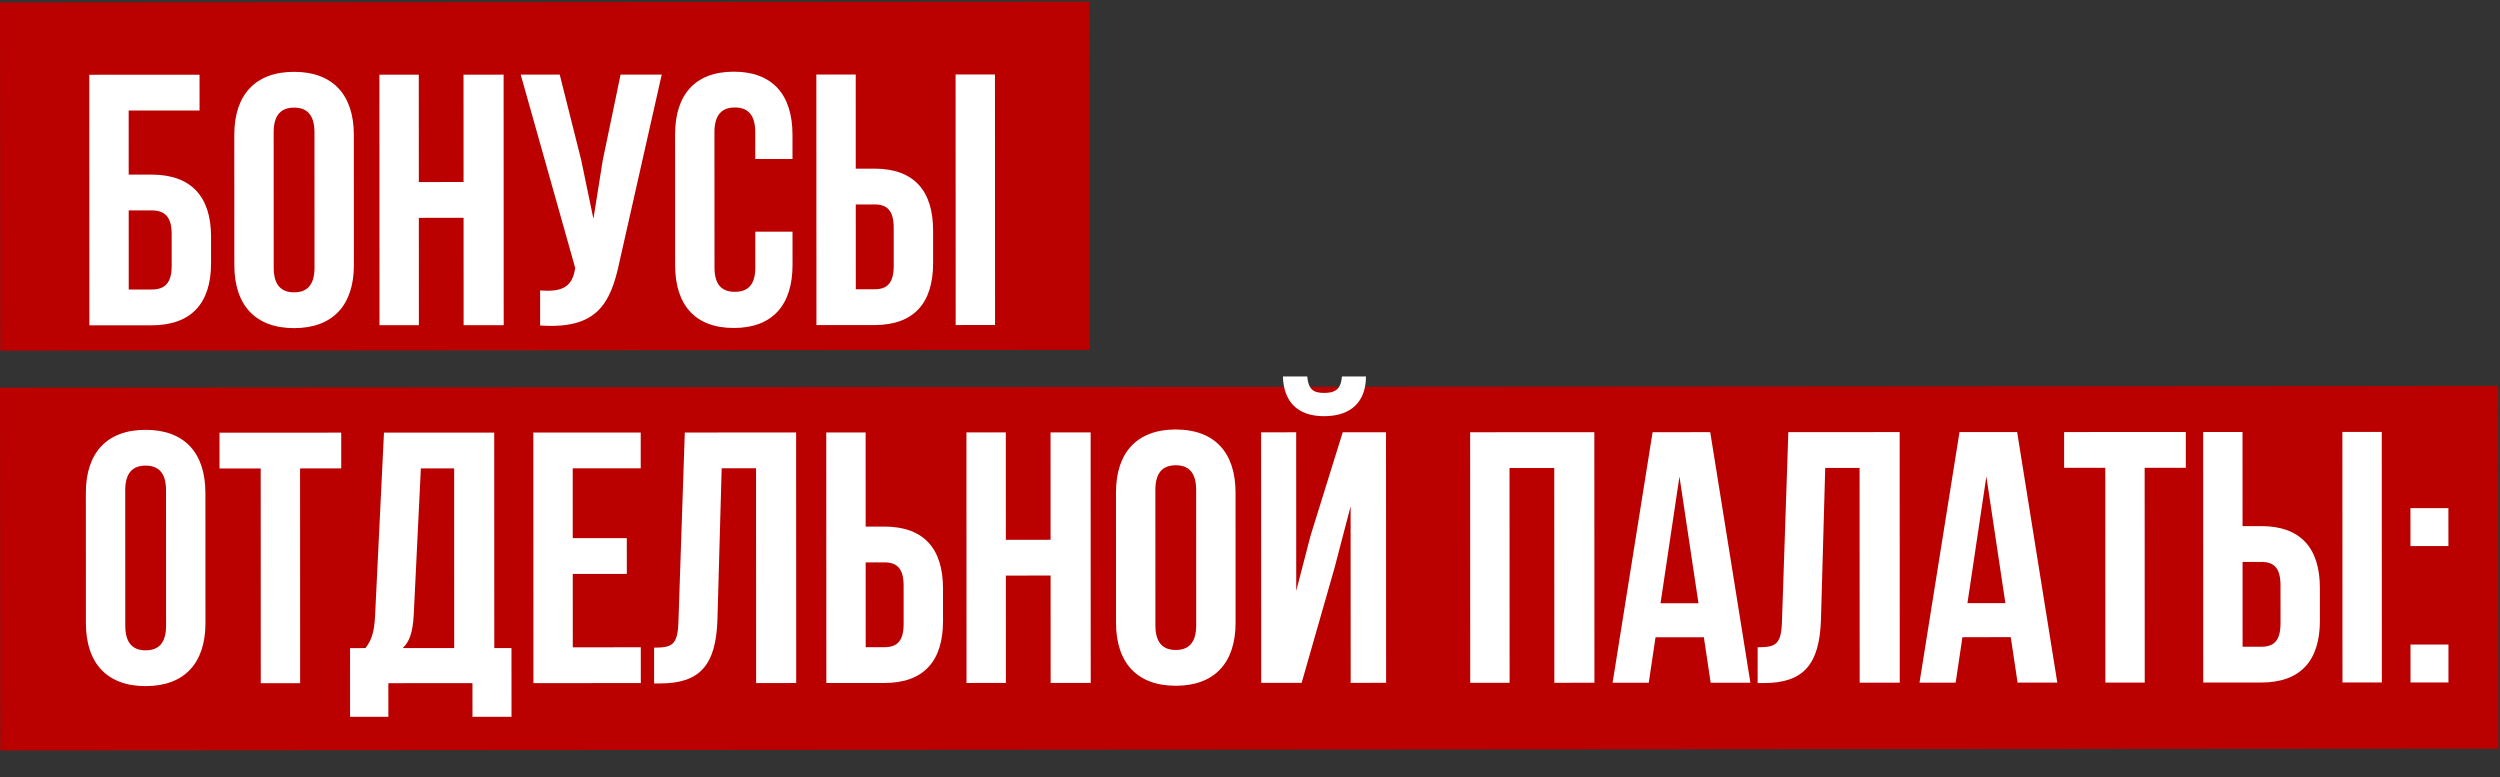
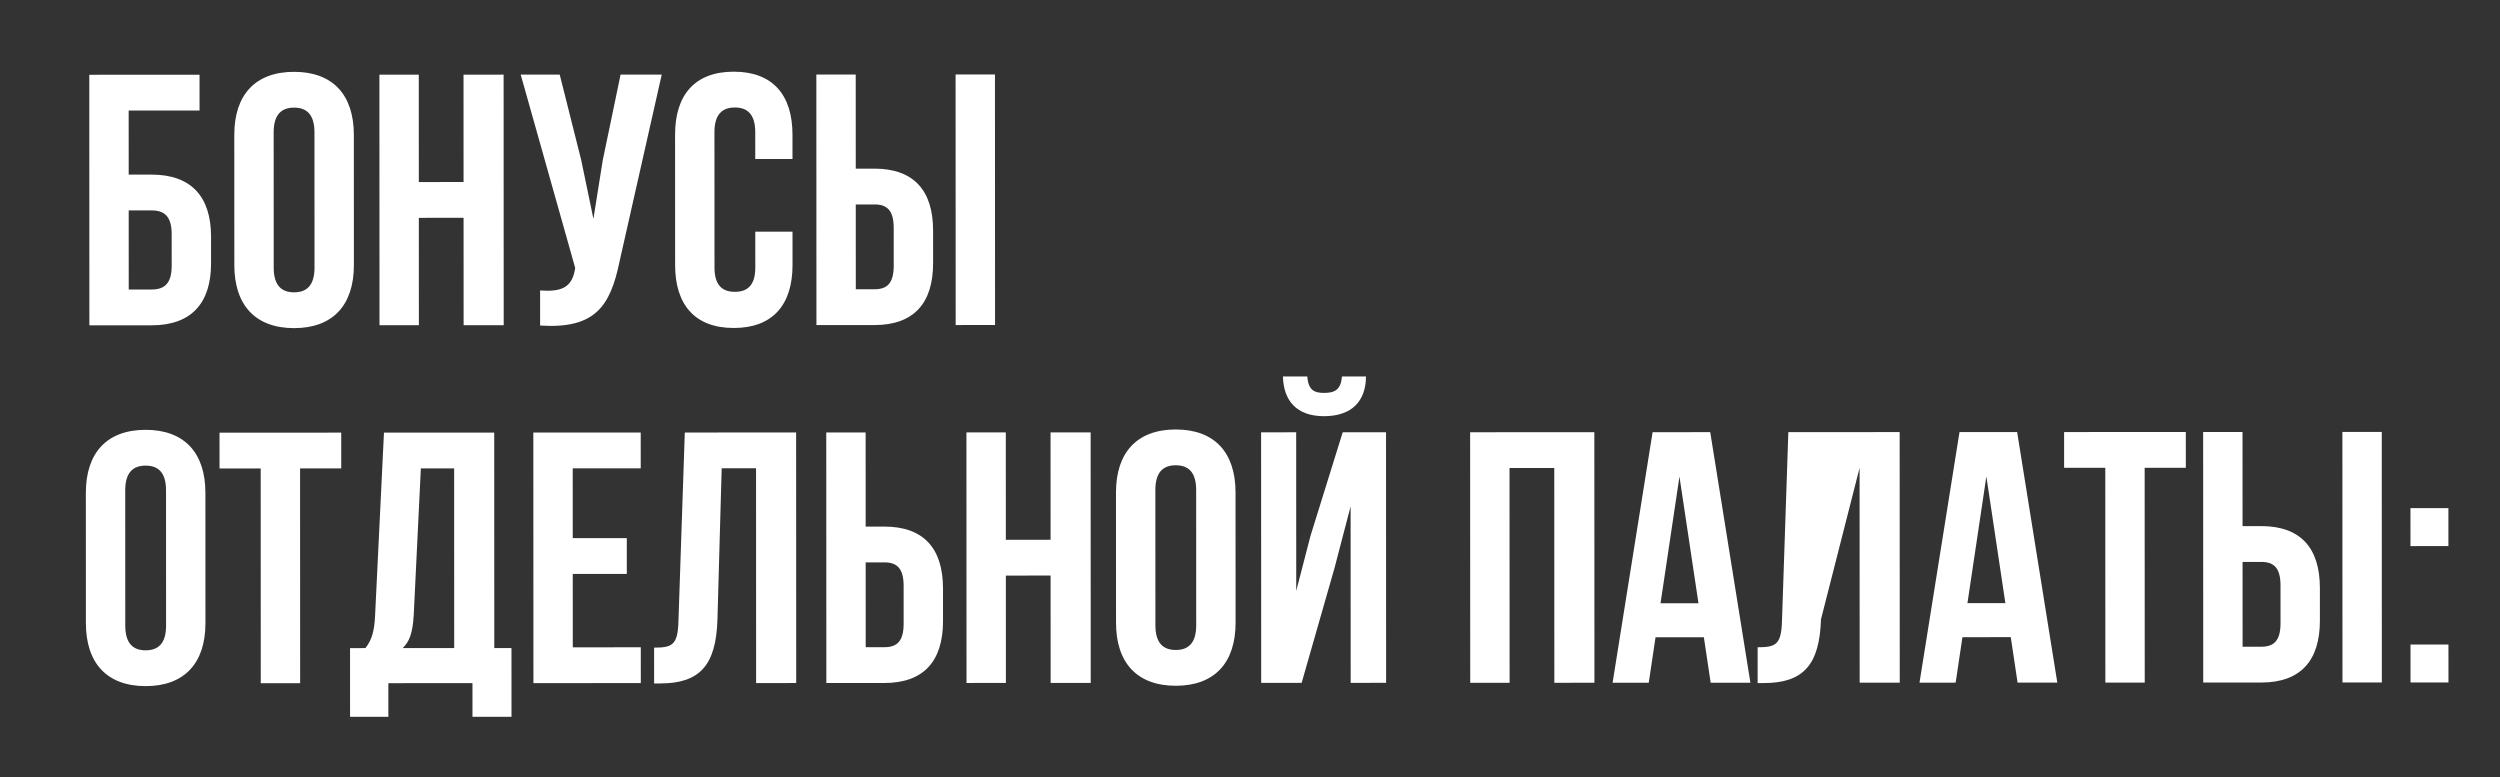
<svg xmlns="http://www.w3.org/2000/svg" width="447" height="139" viewBox="0 0 447 139" fill="none">
  <rect x="0" y="0" width="447" height="139" fill="#333333" stroke="none" />
-   <rect y="0.443" width="194.729" height="62.258" transform="rotate(-0.04 0 0.443)" fill="#BB0000" />
-   <rect y="69.312" width="446.666" height="64.867" transform="rotate(-0.04 0 69.312)" fill="#BB0000" />
-   <path d="M27.116 58.165L15.98 58.169L15.965 13.369L35.677 13.362L35.679 19.762L23.007 19.767L23.011 31.223L27.107 31.221C34.147 31.219 37.732 35.122 37.735 42.29L37.736 47.09C37.739 54.258 34.156 58.163 27.116 58.165ZM23.018 51.767L27.114 51.765C29.354 51.764 30.698 50.74 30.697 47.54L30.695 41.844C30.694 38.644 29.349 37.62 27.109 37.621L23.013 37.623L23.018 51.767ZM48.931 23.662L48.939 47.854C48.94 51.054 50.349 52.269 52.589 52.269C54.829 52.268 56.236 51.051 56.235 47.851L56.227 23.659C56.226 20.459 54.817 19.244 52.577 19.244C50.337 19.245 48.93 20.462 48.931 23.662ZM41.899 47.408L41.891 24.112C41.889 16.944 45.663 12.847 52.575 12.845C59.487 12.842 63.265 16.937 63.267 24.105L63.275 47.401C63.278 54.569 59.503 58.666 52.591 58.669C45.679 58.671 41.901 54.576 41.899 47.408ZM74.887 38.949L74.894 58.149L67.854 58.151L67.838 13.351L74.878 13.349L74.885 32.549L82.885 32.546L82.878 13.346L90.046 13.344L90.062 58.144L82.894 58.146L82.887 38.946L74.887 38.949ZM118.319 13.334L110.778 46.745C109.117 54.809 106.366 58.842 96.574 58.206L96.572 51.934C100.156 52.188 102.204 51.548 102.779 48.283L102.843 47.899L93.103 13.343L100.079 13.34L103.924 28.635L106.104 39.13L107.764 28.698L110.959 13.337L118.319 13.334ZM135.046 41.424L141.702 41.422L141.704 47.374C141.706 54.542 138.123 58.639 131.211 58.642C124.299 58.644 120.714 54.549 120.712 47.381L120.704 24.085C120.701 16.917 124.284 12.82 131.196 12.818C138.108 12.815 141.693 16.91 141.696 24.078L141.697 28.43L135.041 28.432L135.039 23.632C135.038 20.432 133.63 19.217 131.39 19.218C129.15 19.218 127.742 20.435 127.743 23.635L127.752 47.827C127.753 51.027 129.161 52.178 131.401 52.178C133.641 52.177 135.049 51.024 135.048 47.824L135.046 41.424ZM156.347 58.121L145.979 58.125L145.963 13.325L153.003 13.322L153.009 30.154L156.337 30.153C163.377 30.151 166.835 34.053 166.837 41.221L166.839 47.045C166.841 54.214 163.387 58.119 156.347 58.121ZM153.017 51.722L156.345 51.721C158.585 51.72 159.8 50.696 159.799 47.496L159.797 40.776C159.796 37.576 158.579 36.552 156.339 36.553L153.011 36.554L153.017 51.722ZM177.915 58.114L170.875 58.116L170.859 13.316L177.899 13.314L177.915 58.114ZM22.39 87.671L22.399 111.863C22.4 115.063 23.808 116.278 26.048 116.278C28.288 116.277 29.696 115.06 29.695 111.86L29.686 87.668C29.685 84.468 28.277 83.253 26.037 83.254C23.797 83.254 22.389 84.471 22.39 87.671ZM15.358 111.417L15.351 88.121C15.348 80.953 19.123 76.856 26.035 76.854C32.947 76.851 36.724 80.946 36.727 88.114L36.734 111.41C36.737 118.578 32.962 122.675 26.05 122.678C19.138 122.68 15.361 118.585 15.358 111.417ZM39.252 83.761L39.25 77.361L61.01 77.354L61.012 83.754L53.652 83.756L53.665 122.156L46.625 122.159L46.612 83.759L39.252 83.761ZM91.456 128.159L84.48 128.162L84.478 122.146L69.438 122.151L69.44 128.167L62.592 128.169L62.587 115.881L65.339 115.88C66.555 114.344 66.938 112.68 67.066 110.056L68.654 77.351L88.366 77.344L88.379 115.872L91.451 115.871L91.456 128.159ZM75.249 83.749L73.977 109.925C73.787 113.317 73.147 114.79 71.995 115.878L81.211 115.875L81.201 83.747L75.249 83.749ZM102.402 83.74L102.407 96.219L112.071 96.216L112.073 102.616L102.409 102.62L102.413 115.74L114.573 115.735L114.576 122.135L95.376 122.142L95.36 77.342L114.56 77.335L114.562 83.735L102.402 83.74ZM116.954 122.199L116.952 115.799C120.152 115.797 121.176 115.349 121.302 111.189L122.443 77.333L142.347 77.326L142.362 122.126L135.194 122.128L135.181 83.728L129.037 83.73L128.278 110.803C128.025 118.995 125.082 122.196 118.042 122.198L116.954 122.199ZM158.119 122.12L147.751 122.124L147.735 77.324L154.775 77.322L154.781 94.154L158.109 94.153C165.149 94.15 168.606 98.053 168.609 105.221L168.611 111.045C168.613 118.213 165.159 122.118 158.119 122.12ZM154.788 115.722L158.116 115.72C160.356 115.72 161.572 114.695 161.571 111.495L161.569 104.775C161.568 101.575 160.351 100.552 158.111 100.552L154.783 100.554L154.788 115.722ZM179.847 102.913L179.853 122.113L172.813 122.115L172.798 77.316L179.838 77.313L179.844 96.513L187.844 96.51L187.838 77.31L195.006 77.308L195.021 122.108L187.853 122.11L187.847 102.91L179.847 102.913ZM206.578 87.608L206.586 111.8C206.587 115 207.996 116.215 210.236 116.215C212.476 116.214 213.883 114.997 213.882 111.797L213.874 87.605C213.873 84.405 212.464 83.19 210.224 83.191C207.984 83.192 206.577 84.408 206.578 87.608ZM199.546 111.354L199.538 88.058C199.536 80.89 203.31 76.793 210.222 76.791C217.134 76.788 220.912 80.883 220.914 88.051L220.922 111.347C220.924 118.515 217.15 122.612 210.238 122.615C203.326 122.617 199.548 118.522 199.546 111.354ZM232.733 122.095L225.501 122.097L225.485 77.297L231.757 77.295L231.767 105.647L234.324 95.79L240.077 77.293L247.821 77.29L247.837 122.09L241.501 122.092L241.49 90.54L238.614 101.549L232.733 122.095ZM239.946 67.308C239.755 69.677 238.667 70.253 236.747 70.254C234.891 70.254 233.931 69.679 233.738 67.311L229.386 67.312C229.515 71.664 231.82 74.415 236.748 74.414C241.74 74.412 244.235 71.659 244.234 67.307L239.946 67.308ZM269.902 83.682L269.916 122.082L262.876 122.085L262.86 77.285L285.068 77.277L285.084 122.077L277.916 122.08L277.902 83.68L269.902 83.682ZM305.789 77.27L312.972 122.068L305.868 122.07L304.649 113.942L296.009 113.945L294.796 122.074L288.332 122.076L295.485 77.274L305.789 77.27ZM300.287 85.208L296.903 107.865L303.687 107.863L300.287 85.208ZM314.267 122.131L314.264 115.731C317.464 115.73 318.488 115.282 318.615 111.122L319.755 77.265L339.659 77.258L339.675 122.058L332.507 122.061L332.493 83.661L326.349 83.663L325.591 110.735C325.338 118.927 322.395 122.128 315.355 122.131L314.267 122.131ZM360.664 77.251L367.847 122.049L360.743 122.051L359.524 113.924L350.884 113.927L349.671 122.055L343.207 122.057L350.36 77.255L360.664 77.251ZM355.162 85.189L351.778 107.846L358.562 107.844L355.162 85.189ZM369.064 83.648L369.062 77.249L390.822 77.241L390.824 83.641L383.464 83.644L383.478 122.044L376.438 122.046L376.424 83.646L369.064 83.648ZM404.306 122.036L393.938 122.04L393.923 77.24L400.963 77.238L400.969 94.07L404.297 94.068C411.337 94.066 414.794 97.969 414.796 105.137L414.798 110.961C414.801 118.129 411.346 122.034 404.306 122.036ZM400.976 115.638L404.304 115.636C406.544 115.636 407.76 114.611 407.758 111.411L407.756 104.691C407.755 101.491 406.539 100.468 404.299 100.468L400.971 100.47L400.976 115.638ZM425.874 122.029L418.834 122.031L418.819 77.231L425.859 77.229L425.874 122.029ZM430.998 115.243L437.782 115.241L437.785 122.025L431.001 122.027L430.998 115.243ZM430.99 90.859L437.774 90.857L437.776 97.641L430.992 97.643L430.99 90.859Z" fill="white" />
+   <path d="M27.116 58.165L15.98 58.169L15.965 13.369L35.677 13.362L35.679 19.762L23.007 19.767L23.011 31.223L27.107 31.221C34.147 31.219 37.732 35.122 37.735 42.29L37.736 47.09C37.739 54.258 34.156 58.163 27.116 58.165ZM23.018 51.767L27.114 51.765C29.354 51.764 30.698 50.74 30.697 47.54L30.695 41.844C30.694 38.644 29.349 37.62 27.109 37.621L23.013 37.623L23.018 51.767ZM48.931 23.662L48.939 47.854C48.94 51.054 50.349 52.269 52.589 52.269C54.829 52.268 56.236 51.051 56.235 47.851L56.227 23.659C56.226 20.459 54.817 19.244 52.577 19.244C50.337 19.245 48.93 20.462 48.931 23.662ZM41.899 47.408L41.891 24.112C41.889 16.944 45.663 12.847 52.575 12.845C59.487 12.842 63.265 16.937 63.267 24.105L63.275 47.401C63.278 54.569 59.503 58.666 52.591 58.669C45.679 58.671 41.901 54.576 41.899 47.408ZM74.887 38.949L74.894 58.149L67.854 58.151L67.838 13.351L74.878 13.349L74.885 32.549L82.885 32.546L82.878 13.346L90.046 13.344L90.062 58.144L82.894 58.146L82.887 38.946L74.887 38.949ZM118.319 13.334L110.778 46.745C109.117 54.809 106.366 58.842 96.574 58.206L96.572 51.934C100.156 52.188 102.204 51.548 102.779 48.283L102.843 47.899L93.103 13.343L100.079 13.34L103.924 28.635L106.104 39.13L107.764 28.698L110.959 13.337L118.319 13.334ZM135.046 41.424L141.702 41.422L141.704 47.374C141.706 54.542 138.123 58.639 131.211 58.642C124.299 58.644 120.714 54.549 120.712 47.381L120.704 24.085C120.701 16.917 124.284 12.82 131.196 12.818C138.108 12.815 141.693 16.91 141.696 24.078L141.697 28.43L135.041 28.432L135.039 23.632C135.038 20.432 133.63 19.217 131.39 19.218C129.15 19.218 127.742 20.435 127.743 23.635L127.752 47.827C127.753 51.027 129.161 52.178 131.401 52.178C133.641 52.177 135.049 51.024 135.048 47.824L135.046 41.424ZM156.347 58.121L145.979 58.125L145.963 13.325L153.003 13.322L153.009 30.154L156.337 30.153C163.377 30.151 166.835 34.053 166.837 41.221L166.839 47.045C166.841 54.214 163.387 58.119 156.347 58.121ZM153.017 51.722L156.345 51.721C158.585 51.72 159.8 50.696 159.799 47.496L159.797 40.776C159.796 37.576 158.579 36.552 156.339 36.553L153.011 36.554L153.017 51.722ZM177.915 58.114L170.875 58.116L170.859 13.316L177.899 13.314L177.915 58.114ZM22.39 87.671L22.399 111.863C22.4 115.063 23.808 116.278 26.048 116.278C28.288 116.277 29.696 115.06 29.695 111.86L29.686 87.668C29.685 84.468 28.277 83.253 26.037 83.254C23.797 83.254 22.389 84.471 22.39 87.671ZM15.358 111.417L15.351 88.121C15.348 80.953 19.123 76.856 26.035 76.854C32.947 76.851 36.724 80.946 36.727 88.114L36.734 111.41C36.737 118.578 32.962 122.675 26.05 122.678C19.138 122.68 15.361 118.585 15.358 111.417ZM39.252 83.761L39.25 77.361L61.01 77.354L61.012 83.754L53.652 83.756L53.665 122.156L46.625 122.159L46.612 83.759L39.252 83.761ZM91.456 128.159L84.48 128.162L84.478 122.146L69.438 122.151L69.44 128.167L62.592 128.169L62.587 115.881L65.339 115.88C66.555 114.344 66.938 112.68 67.066 110.056L68.654 77.351L88.366 77.344L88.379 115.872L91.451 115.871L91.456 128.159ZM75.249 83.749L73.977 109.925C73.787 113.317 73.147 114.79 71.995 115.878L81.211 115.875L81.201 83.747L75.249 83.749ZM102.402 83.74L102.407 96.219L112.071 96.216L112.073 102.616L102.409 102.62L102.413 115.74L114.573 115.735L114.576 122.135L95.376 122.142L95.36 77.342L114.56 77.335L114.562 83.735L102.402 83.74ZM116.954 122.199L116.952 115.799C120.152 115.797 121.176 115.349 121.302 111.189L122.443 77.333L142.347 77.326L142.362 122.126L135.194 122.128L135.181 83.728L129.037 83.73L128.278 110.803C128.025 118.995 125.082 122.196 118.042 122.198L116.954 122.199ZM158.119 122.12L147.751 122.124L147.735 77.324L154.775 77.322L154.781 94.154L158.109 94.153C165.149 94.15 168.606 98.053 168.609 105.221L168.611 111.045C168.613 118.213 165.159 122.118 158.119 122.12ZM154.788 115.722L158.116 115.72C160.356 115.72 161.572 114.695 161.571 111.495L161.569 104.775C161.568 101.575 160.351 100.552 158.111 100.552L154.783 100.554L154.788 115.722ZM179.847 102.913L179.853 122.113L172.813 122.115L172.798 77.316L179.838 77.313L179.844 96.513L187.844 96.51L187.838 77.31L195.006 77.308L195.021 122.108L187.853 122.11L187.847 102.91L179.847 102.913ZM206.578 87.608L206.586 111.8C206.587 115 207.996 116.215 210.236 116.215C212.476 116.214 213.883 114.997 213.882 111.797L213.874 87.605C213.873 84.405 212.464 83.19 210.224 83.191C207.984 83.192 206.577 84.408 206.578 87.608ZM199.546 111.354L199.538 88.058C199.536 80.89 203.31 76.793 210.222 76.791C217.134 76.788 220.912 80.883 220.914 88.051L220.922 111.347C220.924 118.515 217.15 122.612 210.238 122.615C203.326 122.617 199.548 118.522 199.546 111.354ZM232.733 122.095L225.501 122.097L225.485 77.297L231.757 77.295L231.767 105.647L234.324 95.79L240.077 77.293L247.821 77.29L247.837 122.09L241.501 122.092L241.49 90.54L238.614 101.549L232.733 122.095ZM239.946 67.308C239.755 69.677 238.667 70.253 236.747 70.254C234.891 70.254 233.931 69.679 233.738 67.311L229.386 67.312C229.515 71.664 231.82 74.415 236.748 74.414C241.74 74.412 244.235 71.659 244.234 67.307L239.946 67.308ZM269.902 83.682L269.916 122.082L262.876 122.085L262.86 77.285L285.068 77.277L285.084 122.077L277.916 122.08L277.902 83.68L269.902 83.682ZM305.789 77.27L312.972 122.068L305.868 122.07L304.649 113.942L296.009 113.945L294.796 122.074L288.332 122.076L295.485 77.274L305.789 77.27ZM300.287 85.208L296.903 107.865L303.687 107.863L300.287 85.208ZM314.267 122.131L314.264 115.731C317.464 115.73 318.488 115.282 318.615 111.122L319.755 77.265L339.659 77.258L339.675 122.058L332.507 122.061L332.493 83.661L325.591 110.735C325.338 118.927 322.395 122.128 315.355 122.131L314.267 122.131ZM360.664 77.251L367.847 122.049L360.743 122.051L359.524 113.924L350.884 113.927L349.671 122.055L343.207 122.057L350.36 77.255L360.664 77.251ZM355.162 85.189L351.778 107.846L358.562 107.844L355.162 85.189ZM369.064 83.648L369.062 77.249L390.822 77.241L390.824 83.641L383.464 83.644L383.478 122.044L376.438 122.046L376.424 83.646L369.064 83.648ZM404.306 122.036L393.938 122.04L393.923 77.24L400.963 77.238L400.969 94.07L404.297 94.068C411.337 94.066 414.794 97.969 414.796 105.137L414.798 110.961C414.801 118.129 411.346 122.034 404.306 122.036ZM400.976 115.638L404.304 115.636C406.544 115.636 407.76 114.611 407.758 111.411L407.756 104.691C407.755 101.491 406.539 100.468 404.299 100.468L400.971 100.47L400.976 115.638ZM425.874 122.029L418.834 122.031L418.819 77.231L425.859 77.229L425.874 122.029ZM430.998 115.243L437.782 115.241L437.785 122.025L431.001 122.027L430.998 115.243ZM430.99 90.859L437.774 90.857L437.776 97.641L430.992 97.643L430.99 90.859Z" fill="white" />
</svg>